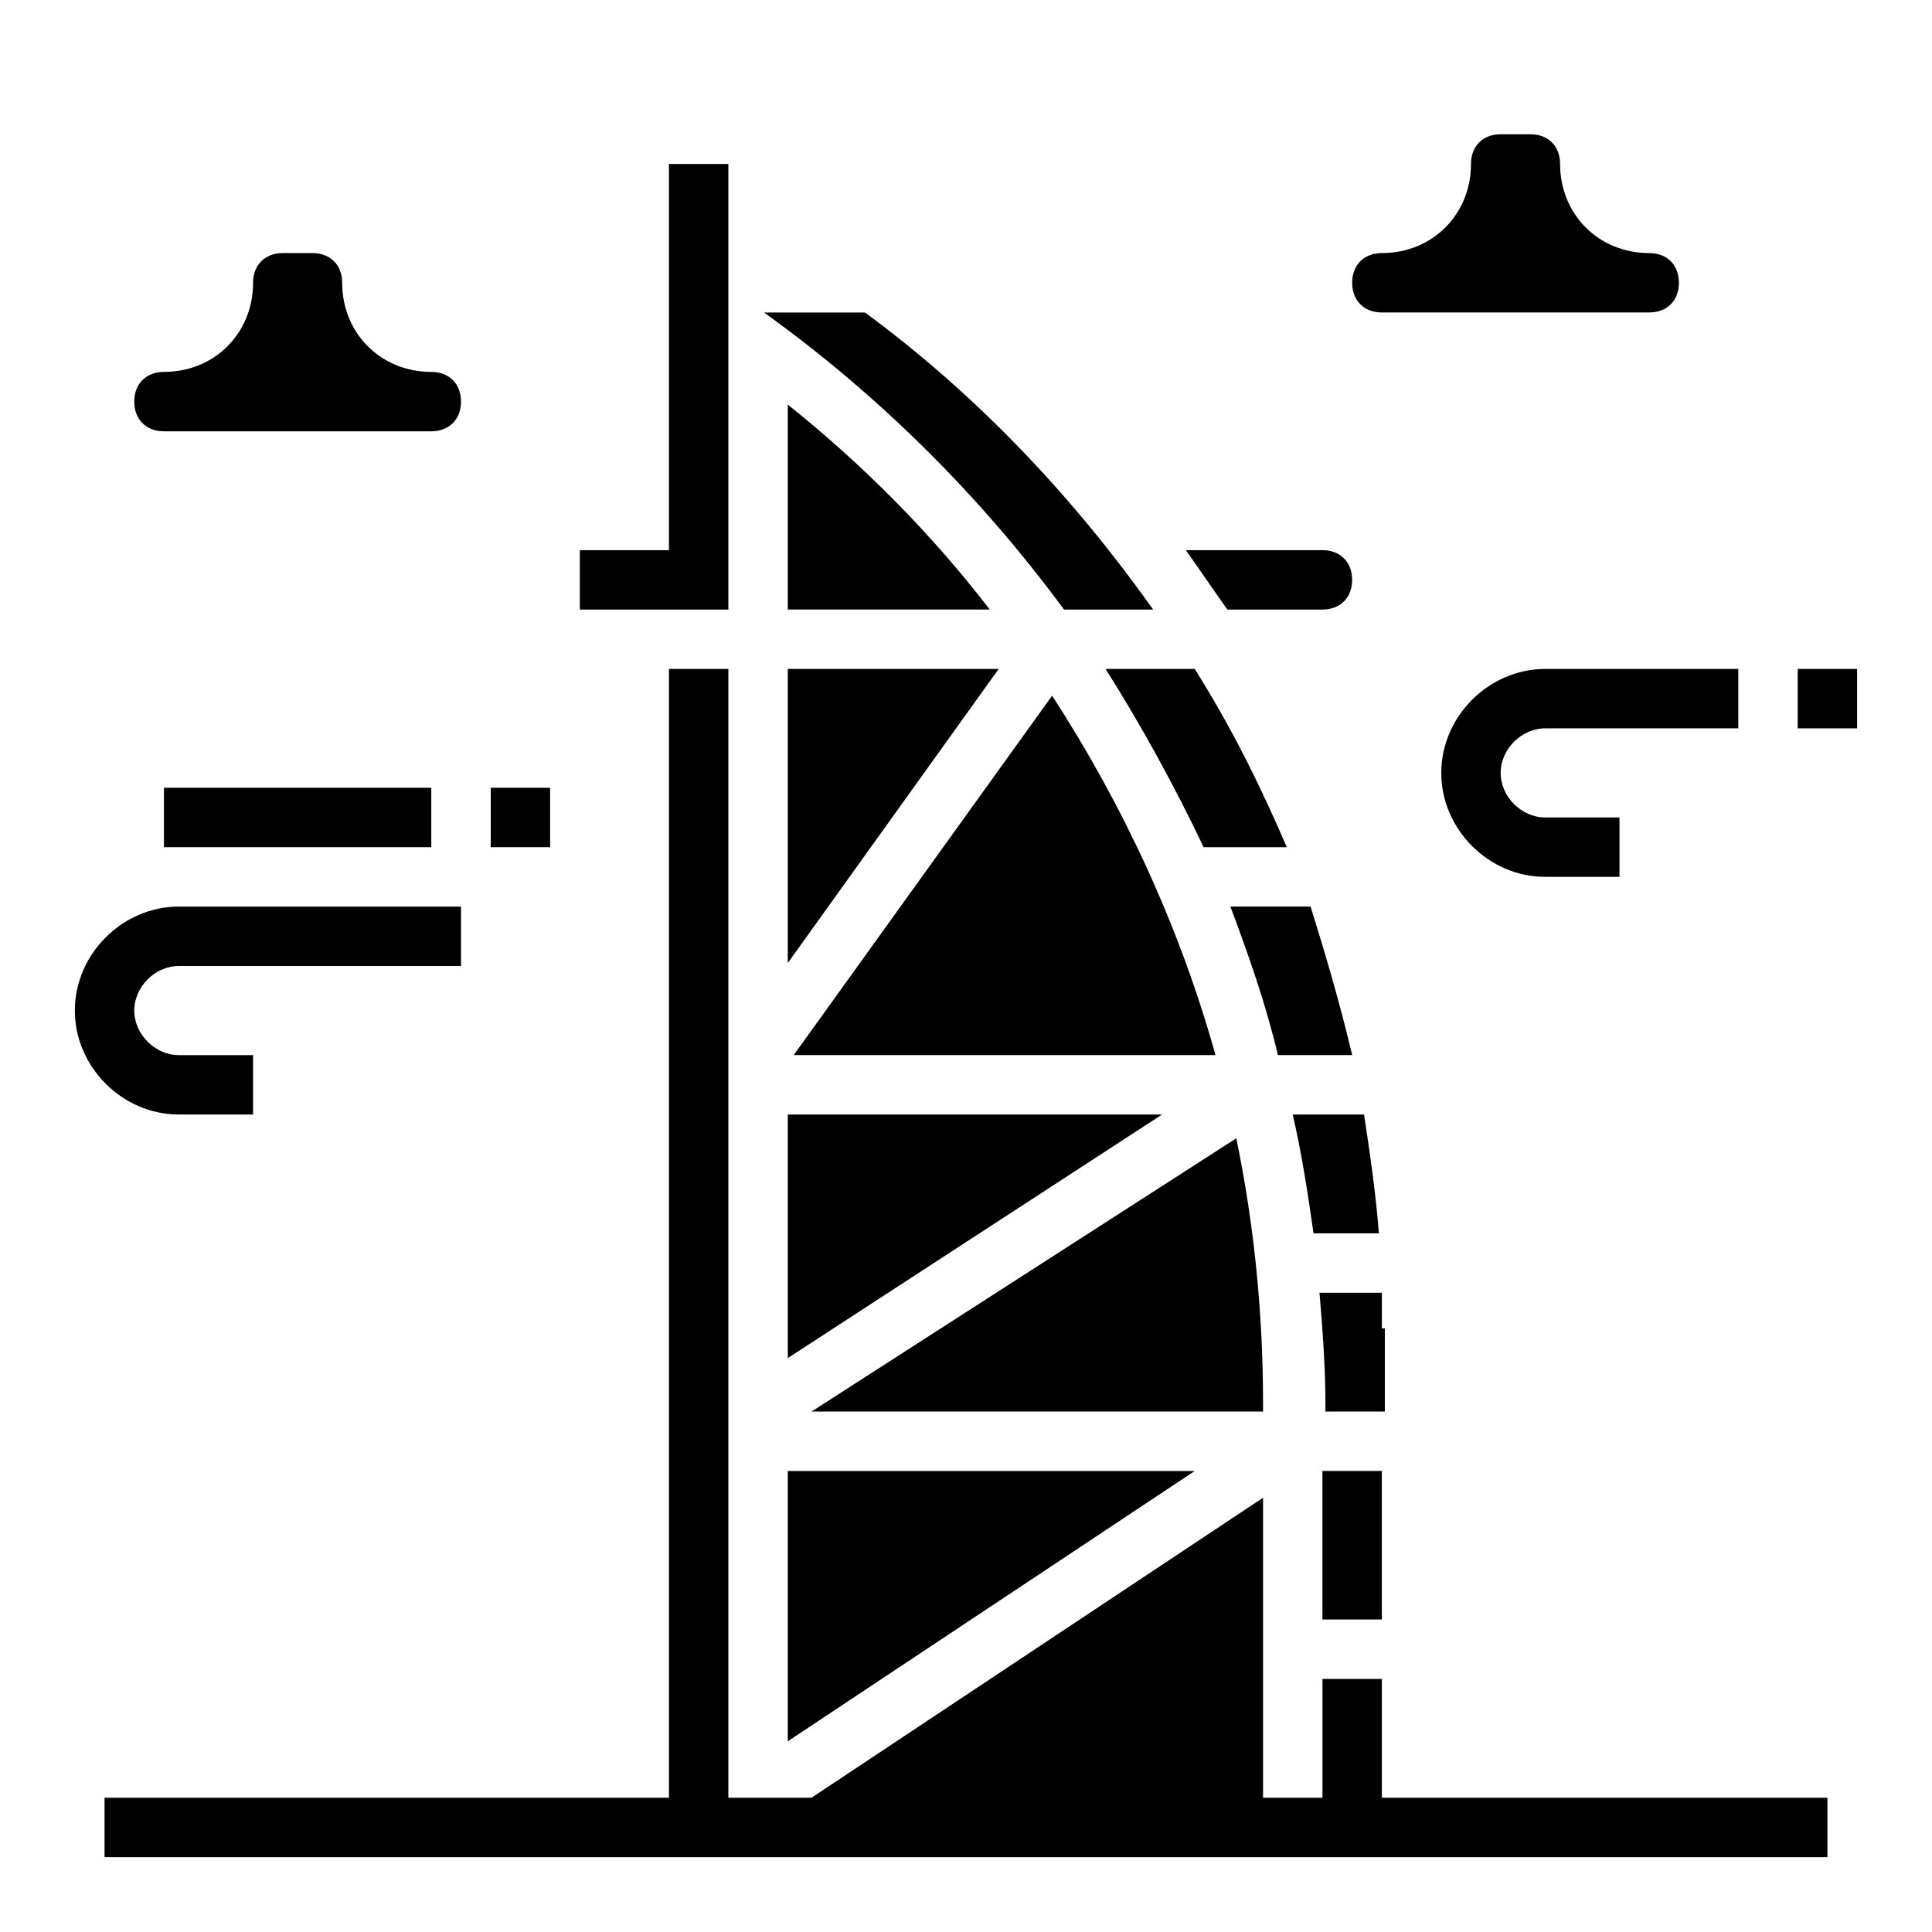
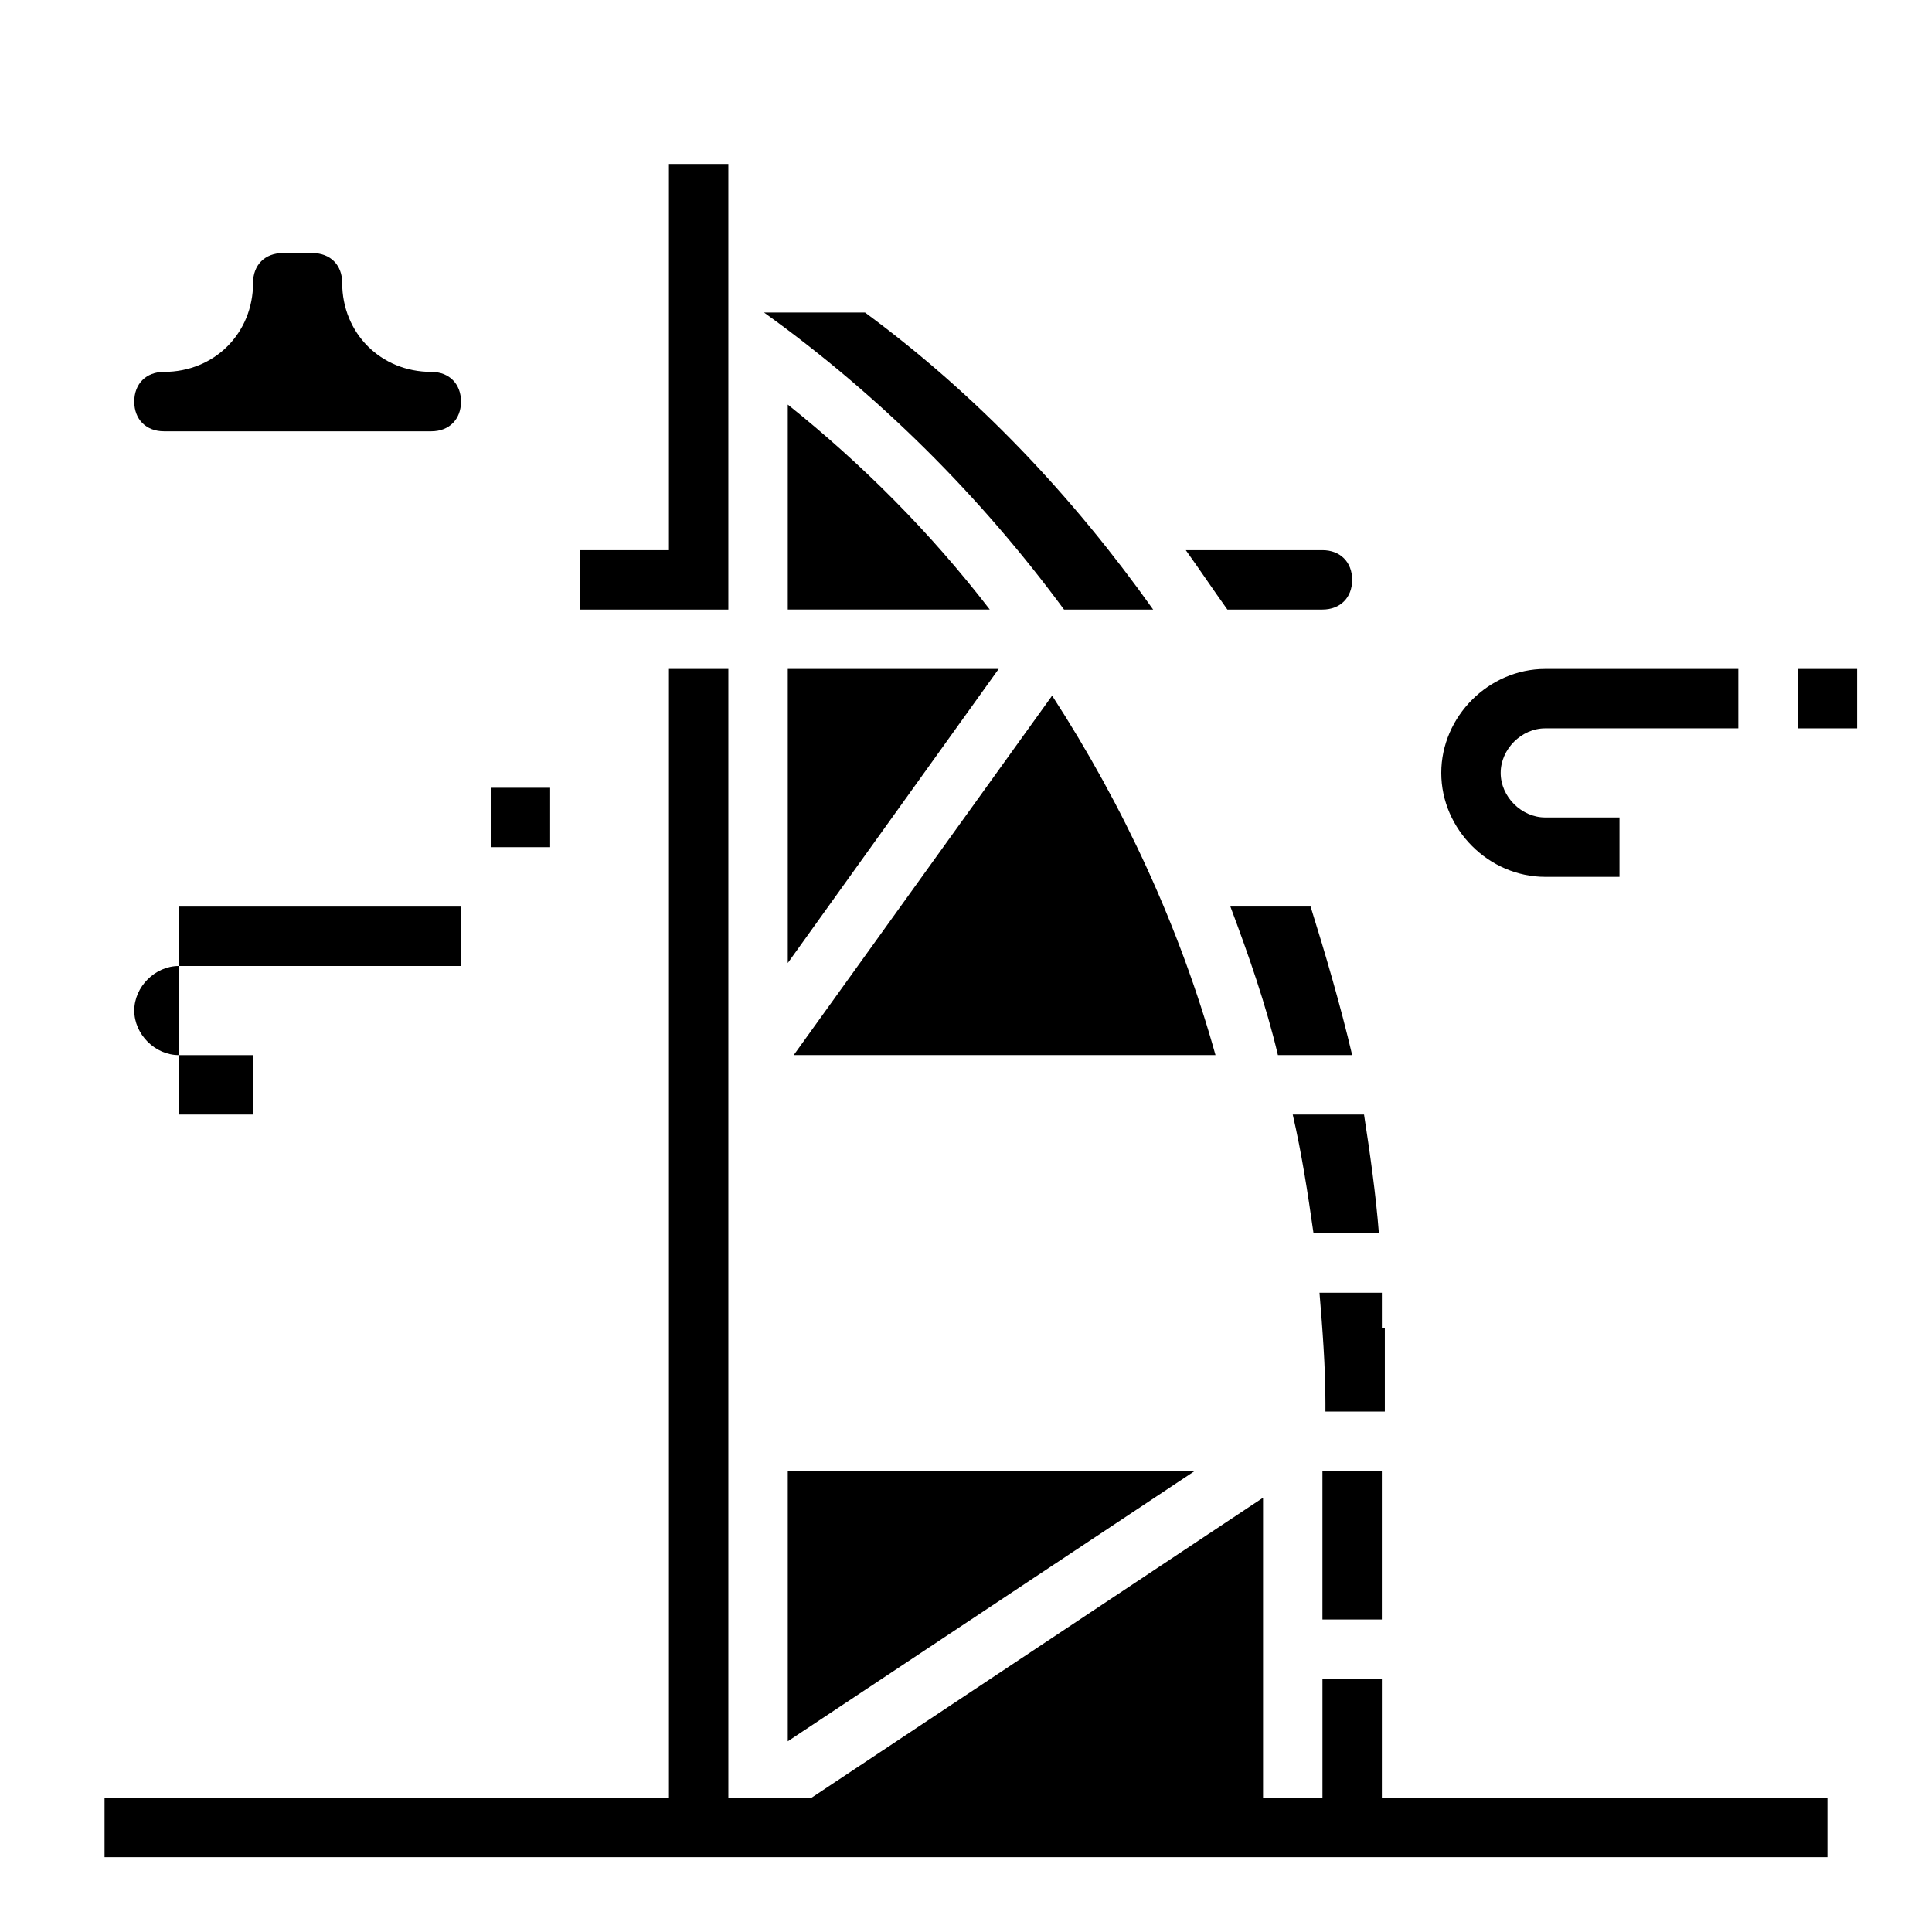
<svg xmlns="http://www.w3.org/2000/svg" fill="#000000" width="800px" height="800px" version="1.1" viewBox="144 144 512 512">
  <g>
    <path d="m352.77 605.46 107.85-71.633h-107.85z" />
    <path d="m502.34 423.61c-3.148-13.383-7.086-26.766-11.02-39.359h-21.254c4.723 12.594 9.445 25.977 12.594 39.359z" />
    <path d="m494.46 305.54c4.723 0 7.871-3.148 7.871-7.871 0-4.723-3.148-7.871-7.871-7.871h-36.211c3.938 5.512 7.086 10.234 11.02 15.742z" />
    <path d="m509.42 470.85c-0.789-10.234-2.363-21.254-3.938-31.488h-18.895c2.363 10.234 3.938 20.469 5.512 31.488z" />
    <path d="m354.34 423.61h111.78c-9.445-33.852-24.402-66.125-43.297-95.25z" />
-     <path d="m460.61 321.28h-23.617c9.445 14.957 18.105 30.699 25.977 47.23h22.043c-7.086-16.527-14.957-32.273-24.402-47.23z" />
-     <path d="m352.77 503.91 99.188-64.551h-99.188z" />
-     <path d="m478.72 515.72c0-23.617-2.363-47.23-7.086-70.062l-112.57 72.422h119.66z" />
    <path d="m510.21 496.04v-9.445h-16.531c0.789 9.445 1.574 19.68 1.574 29.125v2.359h15.742v-22.039z" />
    <path d="m494.46 533.82h15.742v39.359h-15.742z" />
    <path d="m510.21 588.93h-15.746v31.488h-15.742v-79.508l-119.66 79.508h-22.039v-299.14h-15.746v299.14h-149.57v15.746h456.58v-15.746h-118.08z" />
    <path d="m352.77 251.22v54.316h53.531c-15.746-20.469-33.852-38.574-53.531-54.316z" />
    <path d="m352.77 399.21 55.891-77.934h-55.891z" />
    <path d="m425.98 305.54h23.617c-21.254-29.914-46.445-56.68-76.359-78.719h-26.766c30.699 22.039 57.465 48.805 79.508 78.719z" />
-     <path d="m510.21 226.81h70.848c4.723 0 7.871-3.148 7.871-7.871s-3.148-7.871-7.871-7.871c-13.383 0-23.617-10.234-23.617-23.617 0-4.723-3.148-7.871-7.871-7.871h-7.871c-4.723 0-7.871 3.148-7.871 7.871 0 13.383-10.234 23.617-23.617 23.617-4.723 0-7.871 3.148-7.871 7.871s3.148 7.871 7.871 7.871z" />
-     <path d="m191.39 439.36h19.68v-15.742l-19.68-0.004c-6.297 0-11.809-5.508-11.809-11.809 0-6.297 5.512-11.805 11.809-11.805h74.785v-15.742l-74.785-0.004c-14.957 0-27.555 12.598-27.555 27.551 0 14.957 12.598 27.555 27.555 27.555z" />
+     <path d="m191.39 439.36h19.68v-15.742l-19.68-0.004c-6.297 0-11.809-5.508-11.809-11.809 0-6.297 5.512-11.805 11.809-11.805h74.785v-15.742l-74.785-0.004z" />
    <path d="m187.45 258.3h70.848c4.723 0 7.871-3.148 7.871-7.871 0-4.723-3.148-7.871-7.871-7.871-13.383 0-23.617-10.234-23.617-23.617 0-4.723-3.148-7.871-7.871-7.871h-7.871c-4.723 0-7.871 3.148-7.871 7.871 0 13.383-10.234 23.617-23.617 23.617-4.723 0-7.871 3.148-7.871 7.871 0 4.723 3.148 7.871 7.871 7.871z" />
    <path d="m553.5 337.02h51.168v-15.742h-51.168c-14.957 0-27.551 12.594-27.551 27.551s12.594 27.551 27.551 27.551h19.68v-15.742h-19.68c-6.297 0-11.809-5.512-11.809-11.809 0-6.301 5.512-11.809 11.809-11.809z" />
    <path d="m620.41 321.28h15.742v15.742h-15.742z" />
-     <path d="m187.45 352.77h70.848v15.742h-70.848z" />
    <path d="m274.05 352.77h15.742v15.742h-15.742z" />
    <path d="m337.02 305.54v-118.08h-15.746v102.34h-23.613v15.746z" />
  </g>
</svg>